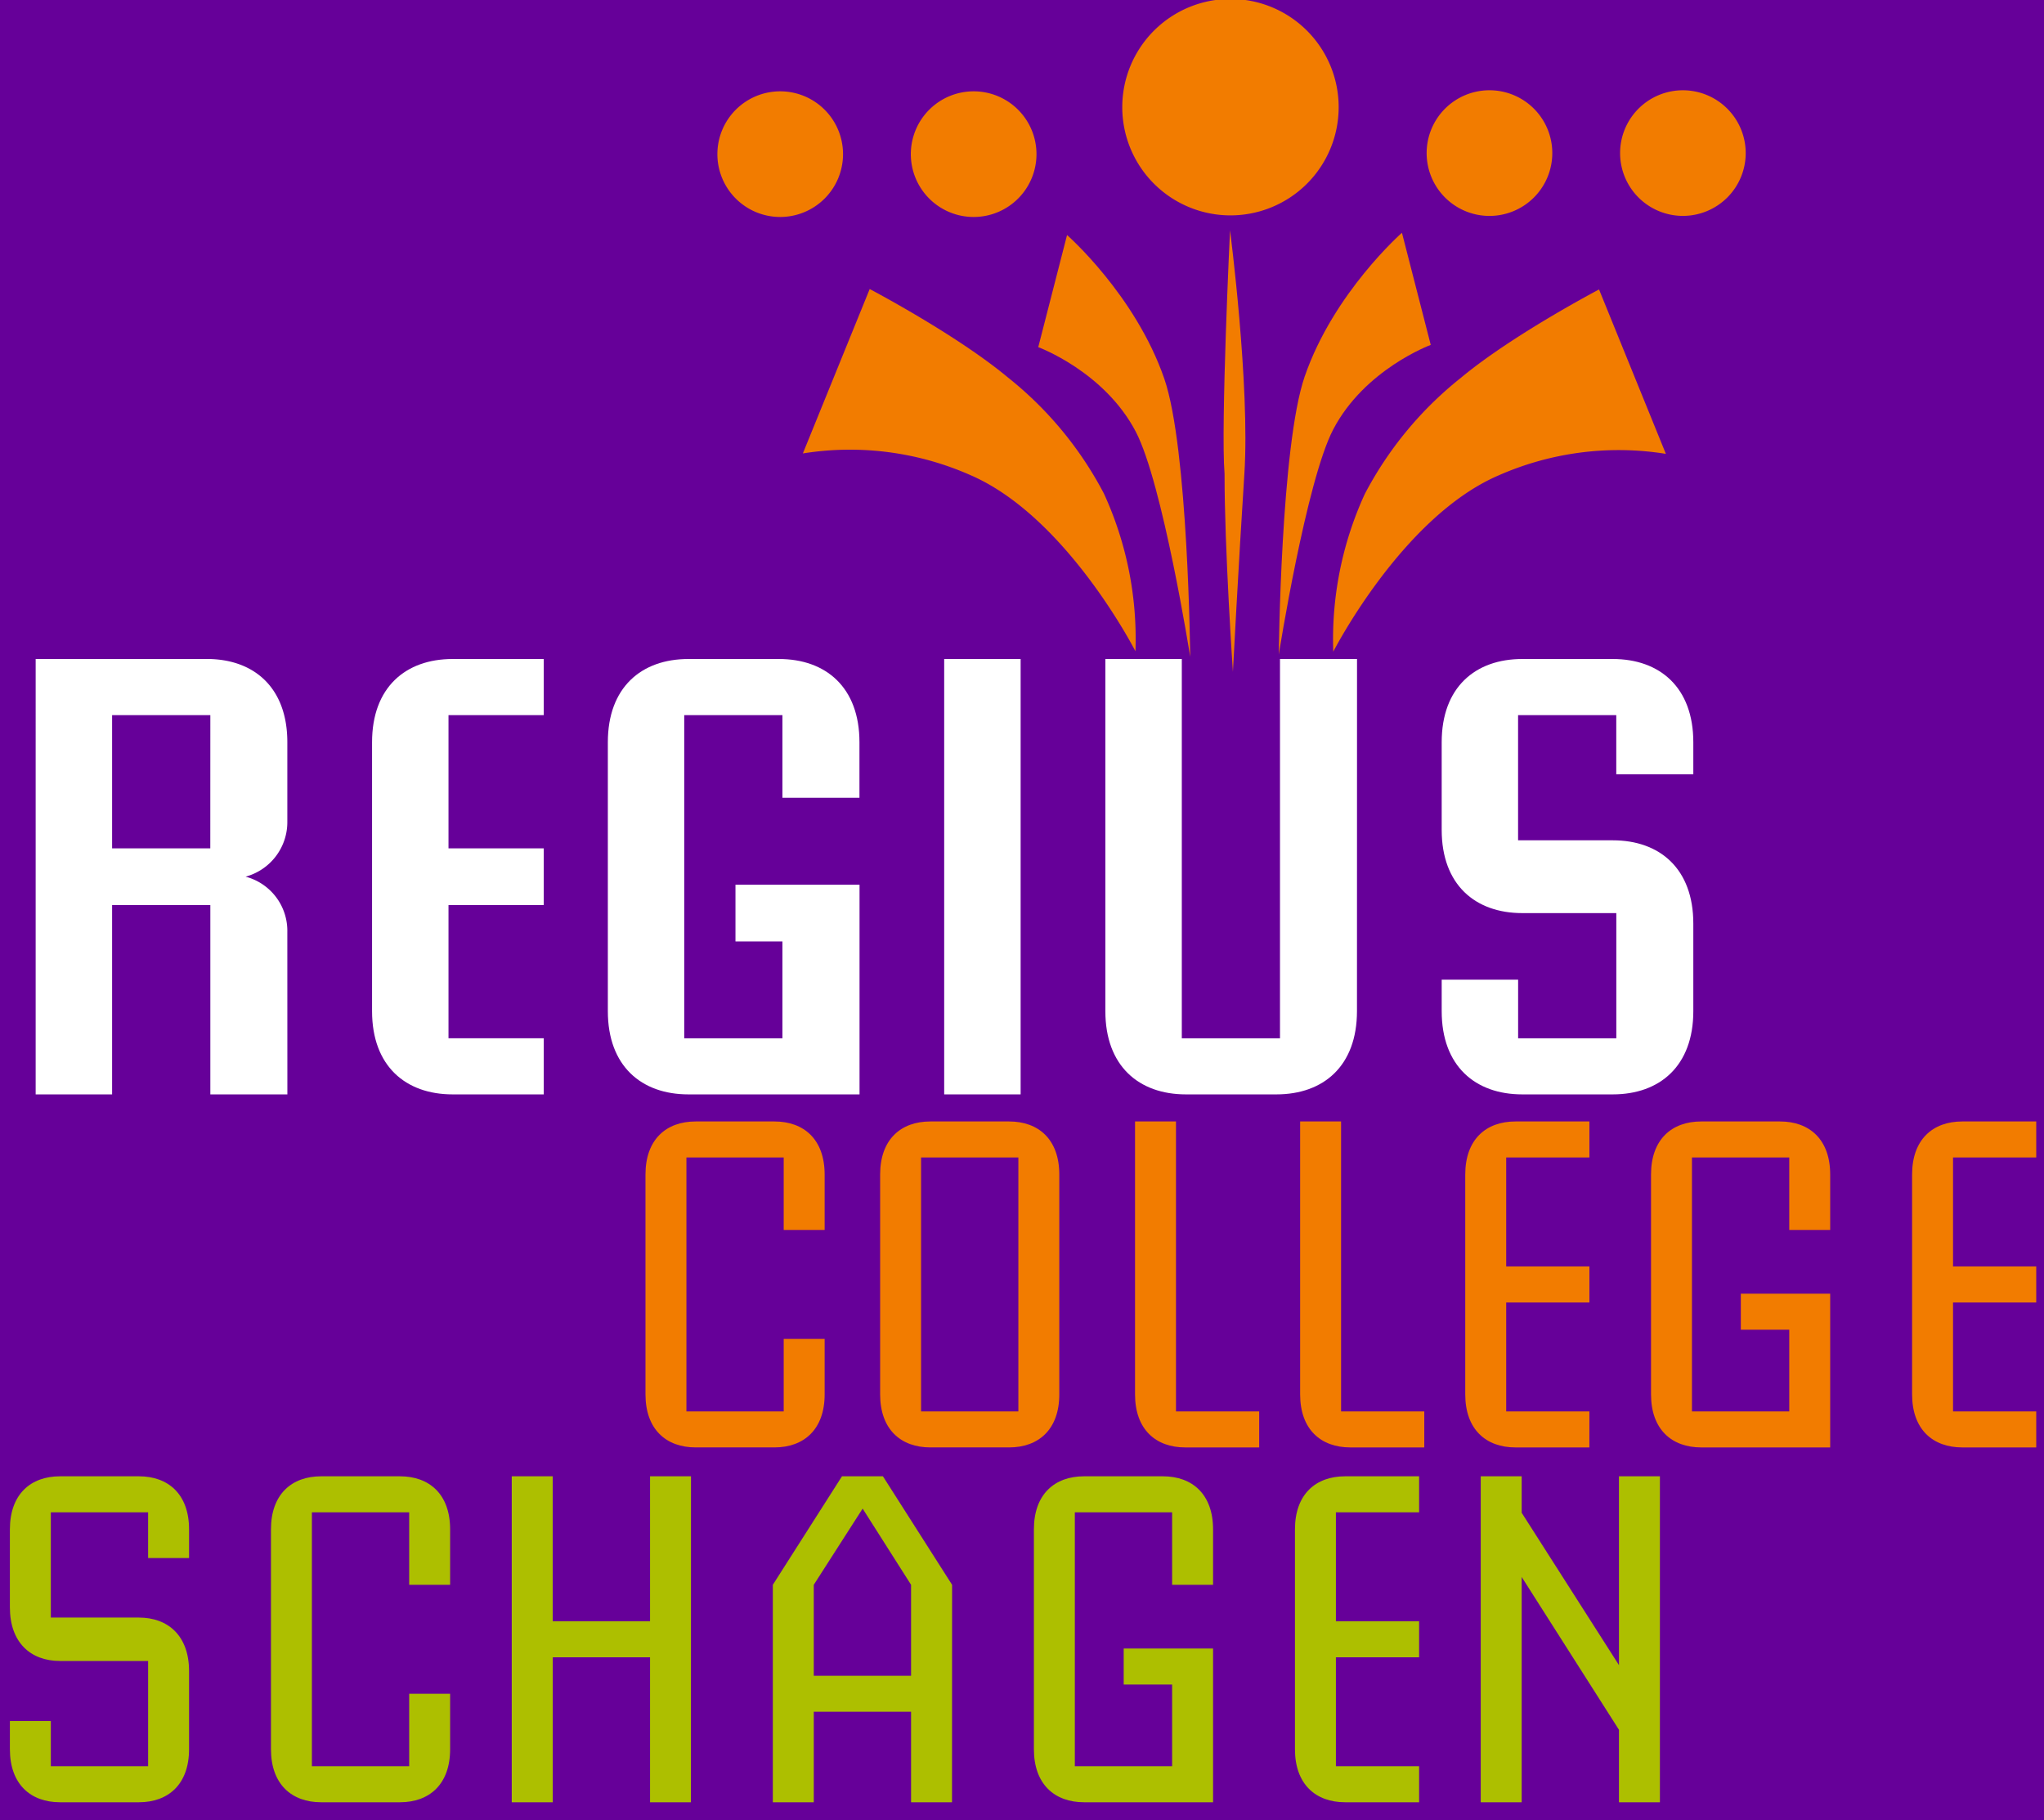
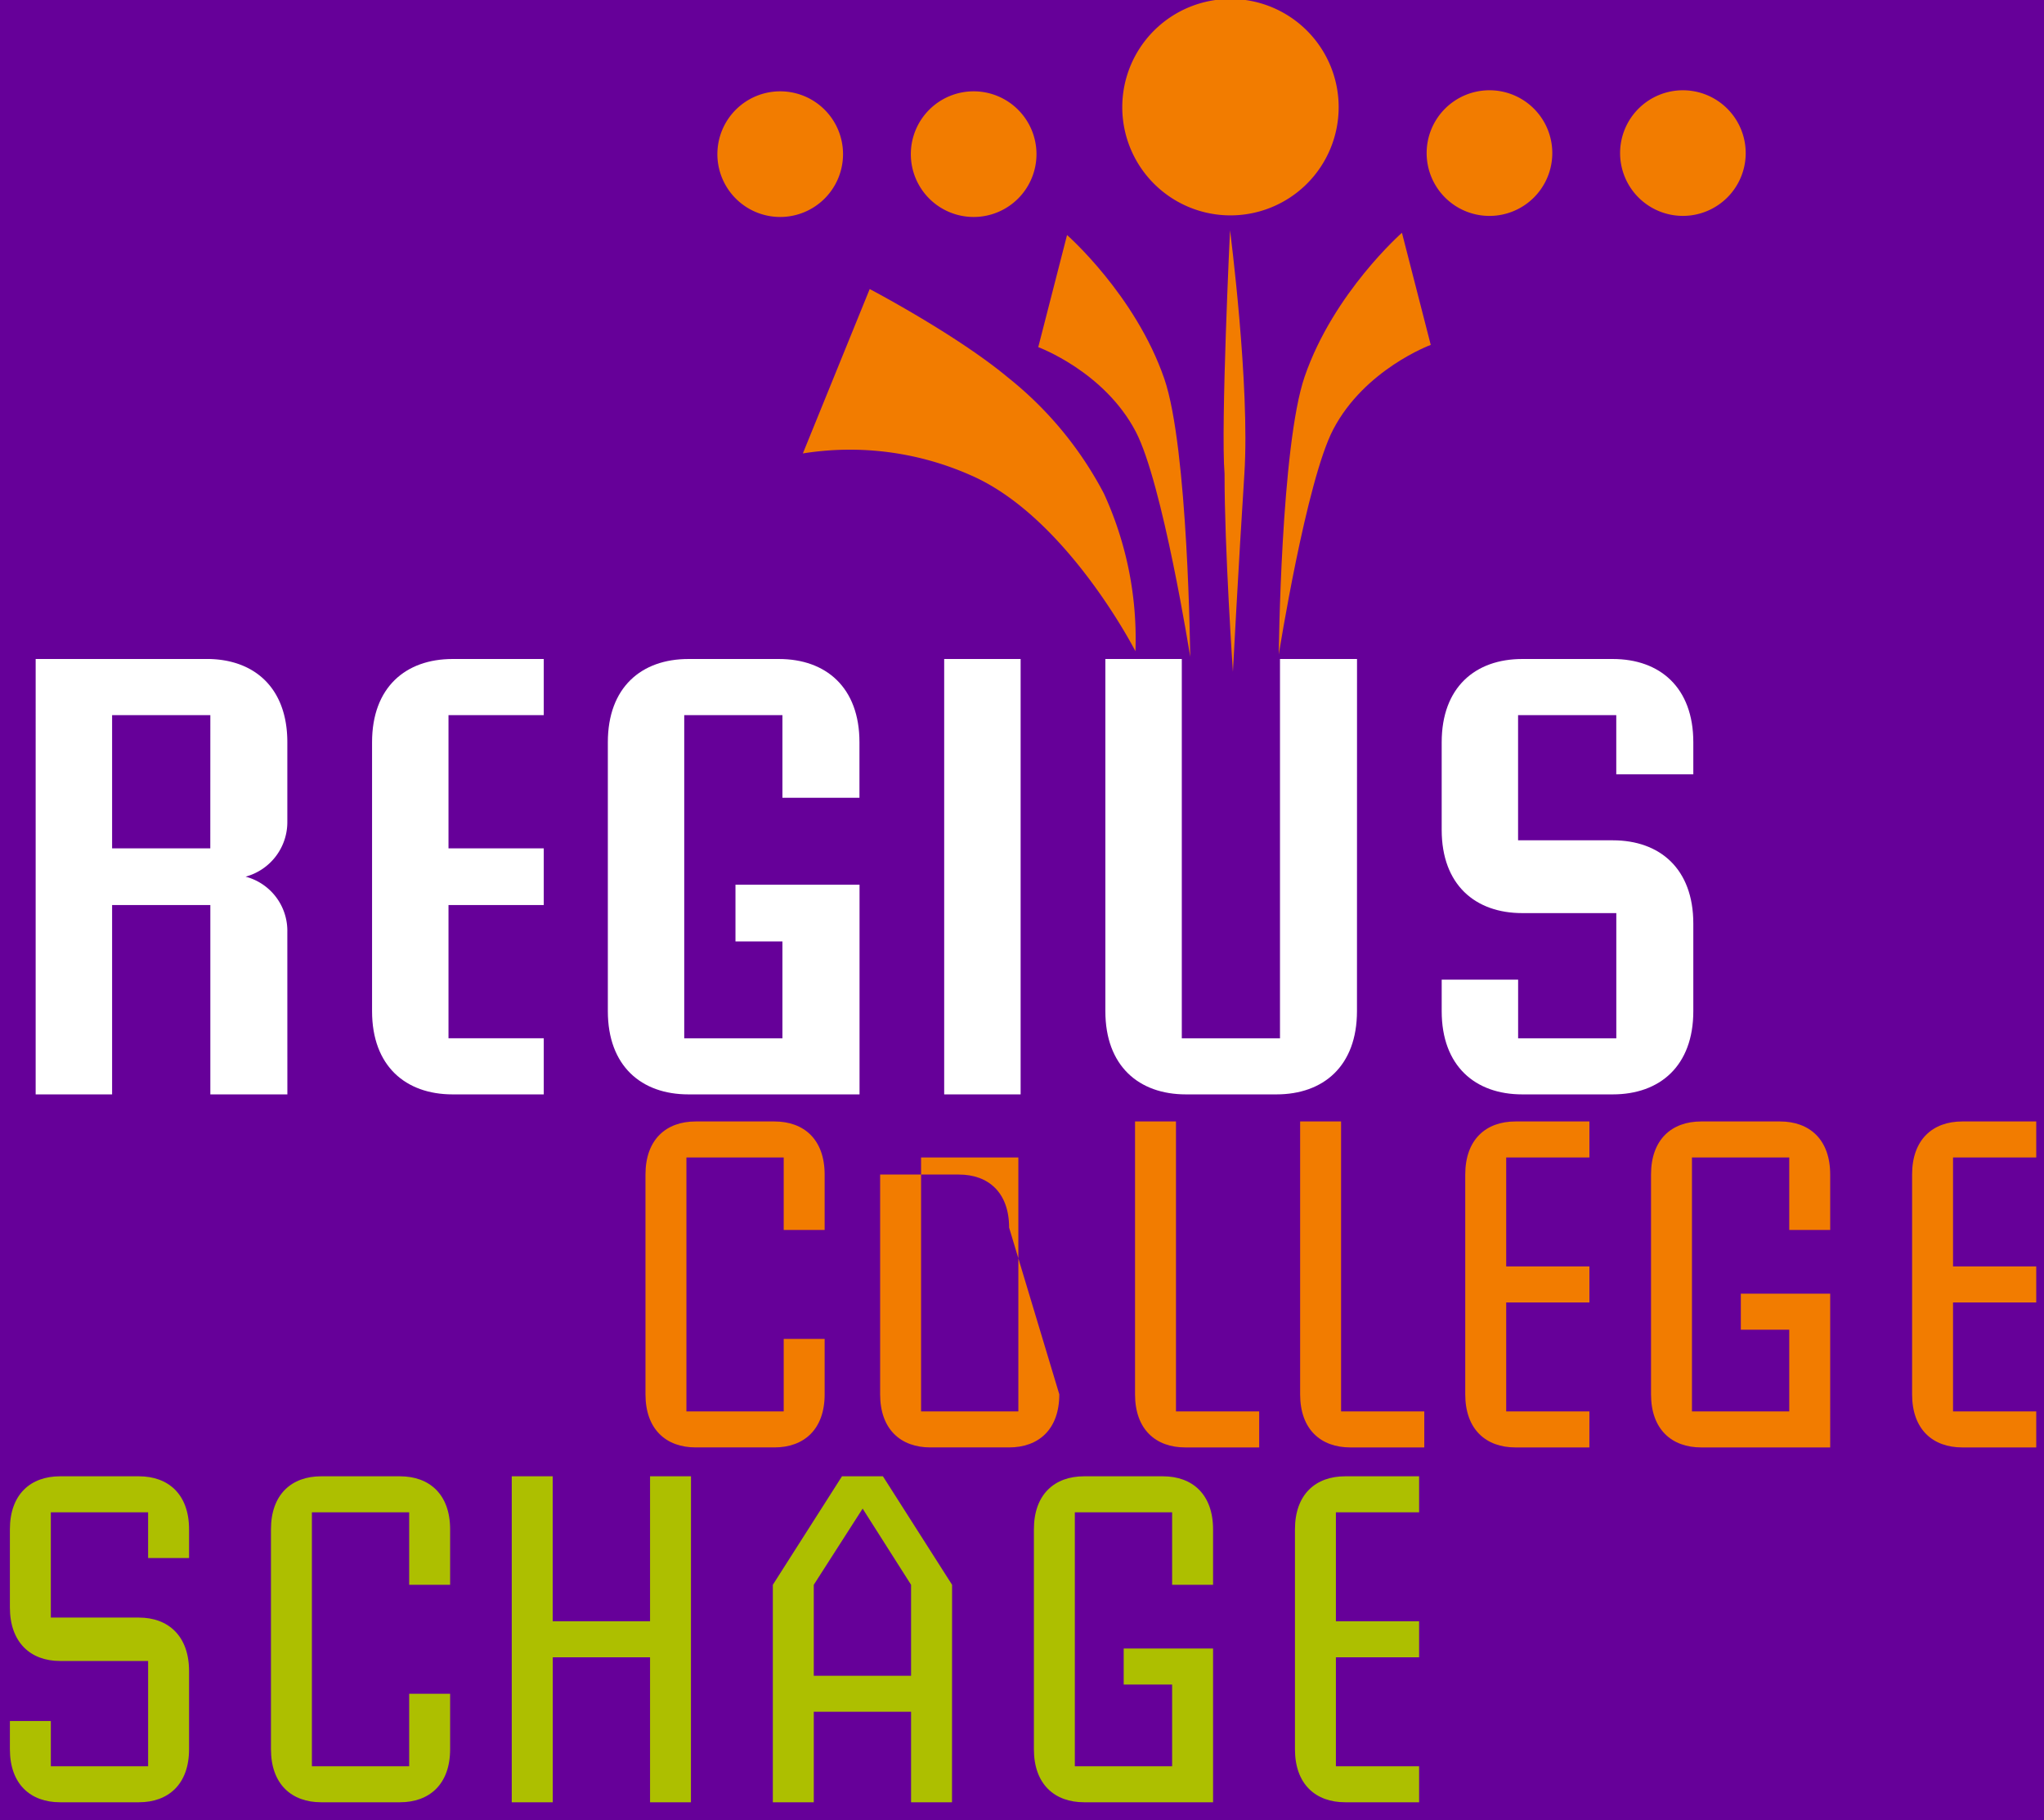
<svg xmlns="http://www.w3.org/2000/svg" width="201" height="179" viewBox="0 0 201 179">
  <rect x="0" y="0" width="201" height="179" fill="#808080" stroke="none" />
  <defs>
    <clipPath id="clip-path">
      <rect id="Rectangle_321" data-name="Rectangle 321" width="201" height="179" transform="translate(1011 128)" fill="#fff" stroke="#707070" stroke-width="1" />
    </clipPath>
    <clipPath id="clip-path-2">
      <rect id="Rectangle_316" data-name="Rectangle 316" width="595.276" height="841.89" fill="none" />
    </clipPath>
  </defs>
  <g id="Mask_Group_4" data-name="Mask Group 4" transform="translate(-1011 -128)" clip-path="url(#clip-path)">
    <g id="Group_3239" data-name="Group 3239" transform="translate(663.724 -28)">
      <rect id="Rectangle_322" data-name="Rectangle 322" width="273" height="273" transform="translate(347.276 156)" fill="#609" />
      <g id="Group_3240" data-name="Group 3240">
        <g id="Group_3231" data-name="Group 3231" clip-path="url(#clip-path-2)">
          <path id="Path_10336" data-name="Path 10336" d="M365.868,328.005c0,3.45-2.035,5.221-4.935,5.221h-7.749c-2.9,0-4.935-1.771-4.935-5.221v-2.77h4.026v4.45h9.567V319.333h-8.658c-2.9,0-4.935-1.816-4.935-5.267v-7.673c0-3.45,2.034-5.221,4.935-5.221h7.749c2.9,0,4.935,1.771,4.935,5.221v2.815h-4.026v-4.495h-9.567v10.352h8.658c2.9,0,4.935,1.816,4.935,5.267Z" fill="#adbf00" />
          <path id="Path_10337" data-name="Path 10337" d="M391.54,328.005c0,3.45-2.034,5.221-4.935,5.221h-7.749c-2.9,0-4.935-1.771-4.935-5.221V306.393c0-3.45,2.035-5.221,4.935-5.221h7.749c2.9,0,4.935,1.771,4.935,5.221v5.449h-4.026v-7.129h-9.567v24.972h9.567v-7.128h4.026Z" fill="#adbf00" />
        </g>
      </g>
      <path id="Path_10336-2" data-name="Path 10336" d="M415.221,333.226H411.2V318.97h-9.567v14.256H397.6V301.172h4.026v14.256H411.2V301.172h4.026Z" fill="#adbf00" />
      <path id="Path_10337-2" data-name="Path 10337" d="M436.867,320.786v-8.945l-4.762-7.491-4.805,7.491v8.945Zm4.026,12.44h-4.026v-8.9H427.3v8.9h-4.026V311.841l6.8-10.669H434.1l6.8,10.669Z" fill="#adbf00" />
      <g id="Group_3241" data-name="Group 3241">
        <g id="Group_3233" data-name="Group 3233" clip-path="url(#clip-path-2)">
          <path id="Path_10340" data-name="Path 10340" d="M466.565,333.226H453.881c-2.9,0-4.935-1.771-4.935-5.221V306.393c0-3.45,2.034-5.221,4.935-5.221h7.749c2.9,0,4.935,1.771,4.935,5.221v5.448h-4.026v-7.128h-9.567v24.971h9.567v-8.036h-4.762v-3.541h8.788Z" fill="#adbf00" />
          <path id="Path_10341" data-name="Path 10341" d="M486.826,333.226h-7.272c-2.9,0-4.936-1.771-4.936-5.221V306.393c0-3.45,2.035-5.221,4.936-5.221h7.272v3.541h-8.182v10.715h8.182v3.542h-8.182v10.714h8.182Z" fill="#adbf00" />
        </g>
      </g>
-       <path id="Path_10338" data-name="Path 10338" d="M510.506,333.226H506.48V326.1l-9.567-15.028v22.156h-4.026V301.172h4.026v3.587l9.567,14.983v-18.57h4.026Z" fill="#adbf00" />
      <g id="Group_3242" data-name="Group 3242">
        <g id="Group_3235" data-name="Group 3235" clip-path="url(#clip-path-2)">
          <path id="Path_10343" data-name="Path 10343" d="M367.96,226.322H358.3v13.1h9.656Zm7.575,37.295H367.96V245H358.3v18.617h-7.517V220.8h16.827c4.625,0,7.921,2.79,7.921,8.187v7.762a5.559,5.559,0,0,1-4.105,5.458,5.508,5.508,0,0,1,4.105,5.458Z" fill="#fff" />
          <path id="Path_10344" data-name="Path 10344" d="M400.747,263.617h-8.963c-4.625,0-7.921-2.79-7.921-8.187V228.99c0-5.4,3.3-8.187,7.921-8.187h8.963v5.519H391.38v13.1h9.367V245H391.38v13.1h9.367Z" fill="#fff" />
          <path id="Path_10345" data-name="Path 10345" d="M431.8,263.617H414.971c-4.626,0-7.922-2.79-7.922-8.187V228.99c0-5.4,3.3-8.187,7.922-8.187h8.9c4.625,0,7.921,2.79,7.921,8.187v5.458h-7.575v-8.126h-9.656V258.1h9.656v-9.521H419.6V243h12.2Z" fill="#fff" />
        </g>
      </g>
      <rect id="Rectangle_323" data-name="Rectangle 323" width="7.517" height="42.814" transform="translate(440.124 220.803)" fill="#fff" />
      <g id="Group_3243" data-name="Group 3243">
        <g id="Group_3237" data-name="Group 3237" clip-path="url(#clip-path-2)">
          <path id="Path_10346" data-name="Path 10346" d="M480.716,255.43c0,5.4-3.3,8.187-7.921,8.187h-8.9c-4.627,0-7.922-2.79-7.922-8.187V220.8h7.517V258.1h9.656V220.8h7.575Z" fill="#fff" />
          <path id="Path_10347" data-name="Path 10347" d="M513.791,255.43c0,5.4-3.3,8.187-7.922,8.187h-8.9c-4.626,0-7.922-2.79-7.922-8.187v-3.093h7.516V258.1h9.656v-12.31h-9.25c-4.626,0-7.922-2.79-7.922-8.187V228.99c0-5.4,3.3-8.187,7.922-8.187h8.9c4.626,0,7.922,2.79,7.922,8.187v3.153h-7.576v-5.821h-9.656v12.31h9.31c4.626,0,7.922,2.79,7.922,8.187Z" fill="#fff" />
          <path id="Path_10348" data-name="Path 10348" d="M428.369,293.111c0,3.45-2.035,5.221-4.935,5.221h-7.749c-2.9,0-4.935-1.771-4.935-5.221V271.5c0-3.45,2.034-5.221,4.935-5.221h7.749c2.9,0,4.935,1.771,4.935,5.221v5.449h-4.026V269.82h-9.567v24.971h9.567v-7.128h4.026Z" fill="#f27c00" />
-           <path id="Path_10349" data-name="Path 10349" d="M447.418,269.82h-9.567v24.971h9.567Zm4.026,23.291c0,3.45-2.034,5.221-4.935,5.221H438.76c-2.9,0-4.935-1.771-4.935-5.221V271.5c0-3.45,2.035-5.221,4.935-5.221h7.749c2.9,0,4.935,1.771,4.935,5.221Z" fill="#f27c00" />
+           <path id="Path_10349" data-name="Path 10349" d="M447.418,269.82h-9.567v24.971h9.567Zm4.026,23.291c0,3.45-2.034,5.221-4.935,5.221H438.76c-2.9,0-4.935-1.771-4.935-5.221V271.5h7.749c2.9,0,4.935,1.771,4.935,5.221Z" fill="#f27c00" />
          <path id="Path_10350" data-name="Path 10350" d="M471.1,298.333h-7.272c-2.9,0-4.936-1.771-4.936-5.221V266.279h4.026v28.512H471.1Z" fill="#f27c00" />
          <path id="Path_10351" data-name="Path 10351" d="M487.335,298.333h-7.273c-2.9,0-4.935-1.771-4.935-5.221V266.279h4.026v28.512h8.182Z" fill="#f27c00" />
          <path id="Path_10352" data-name="Path 10352" d="M503.569,298.333H496.3c-2.9,0-4.936-1.771-4.936-5.221V271.5c0-3.45,2.034-5.221,4.936-5.221h7.272v3.542h-8.182v10.714h8.182v3.542h-8.182v10.714h8.182Z" fill="#f27c00" />
          <path id="Path_10353" data-name="Path 10353" d="M527.251,298.333H514.566c-2.9,0-4.934-1.771-4.934-5.221V271.5c0-3.45,2.034-5.221,4.934-5.221h7.75c2.9,0,4.935,1.771,4.935,5.221v5.449h-4.026v-7.128h-9.567v24.97h9.567v-8.036h-4.762v-3.541h8.788Z" fill="#f27c00" />
          <path id="Path_10354" data-name="Path 10354" d="M547.513,298.333H540.24c-2.9,0-4.935-1.771-4.935-5.221V271.5c0-3.45,2.034-5.221,4.935-5.221h7.273v3.542h-8.182v10.714h8.182v3.542h-8.182v10.714h8.182Z" fill="#f27c00" />
          <path id="Path_10355" data-name="Path 10355" d="M478.916,166.536a10.64,10.64,0,1,1-10.64-10.637,10.641,10.641,0,0,1,10.64,10.637" fill="#f27c00" />
          <path id="Path_10356" data-name="Path 10356" d="M499.923,171.056a6.178,6.178,0,1,1-6.179-6.18,6.175,6.175,0,0,1,6.179,6.18" fill="#f27c00" />
          <path id="Path_10357" data-name="Path 10357" d="M518.943,171.053a6.176,6.176,0,1,1-6.176-6.176,6.181,6.181,0,0,1,6.176,6.176" fill="#f27c00" />
          <path id="Path_10358" data-name="Path 10358" d="M430.177,171.156a6.178,6.178,0,1,0-6.182,6.18,6.181,6.181,0,0,0,6.182-6.18" fill="#f27c00" />
          <path id="Path_10359" data-name="Path 10359" d="M449.2,171.156a6.178,6.178,0,1,0-6.175,6.18,6.176,6.176,0,0,0,6.175-6.18" fill="#f27c00" />
          <path id="Path_10360" data-name="Path 10360" d="M468.233,178.637s1.975,15.226,1.41,23.967-1.127,19.455-1.127,19.455-.831-12.139-.822-19.461c-.387-4.734.539-23.961.539-23.961" fill="#f27c00" />
          <path id="Path_10361" data-name="Path 10361" d="M485.139,178.89l2.832,11.025s-6.485,2.383-9.586,8.305c-2.651,5.057-5.358,22.147-5.358,22.147s.2-20.537,2.549-27.348c2.843-8.239,9.563-14.129,9.563-14.129" fill="#f27c00" />
-           <path id="Path_10362" data-name="Path 10362" d="M504.519,184.461l6.573,16.169a29.287,29.287,0,0,0-16.464,2.125c-9.476,4.078-16.243,17.33-16.243,17.33a34.235,34.235,0,0,1,3.1-15.508,35.8,35.8,0,0,1,9.437-11.414c5.076-4.23,13.6-8.7,13.6-8.7" fill="#f27c00" />
          <path id="Path_10363" data-name="Path 10363" d="M432.8,184.42l-6.574,16.169a29.283,29.283,0,0,1,16.464,2.126c9.476,4.077,16.242,17.329,16.242,17.329a34.235,34.235,0,0,0-3.1-15.508,35.789,35.789,0,0,0-9.436-11.414c-5.076-4.229-13.6-8.7-13.6-8.7" fill="#f27c00" />
          <path id="Path_10364" data-name="Path 10364" d="M452.206,179.112l-2.832,11.025s6.484,2.384,9.586,8.305c2.651,5.058,5.357,22.147,5.357,22.147s-.2-20.537-2.548-27.348c-2.844-8.239-9.563-14.129-9.563-14.129" fill="#f27c00" />
        </g>
      </g>
    </g>
  </g>
</svg>